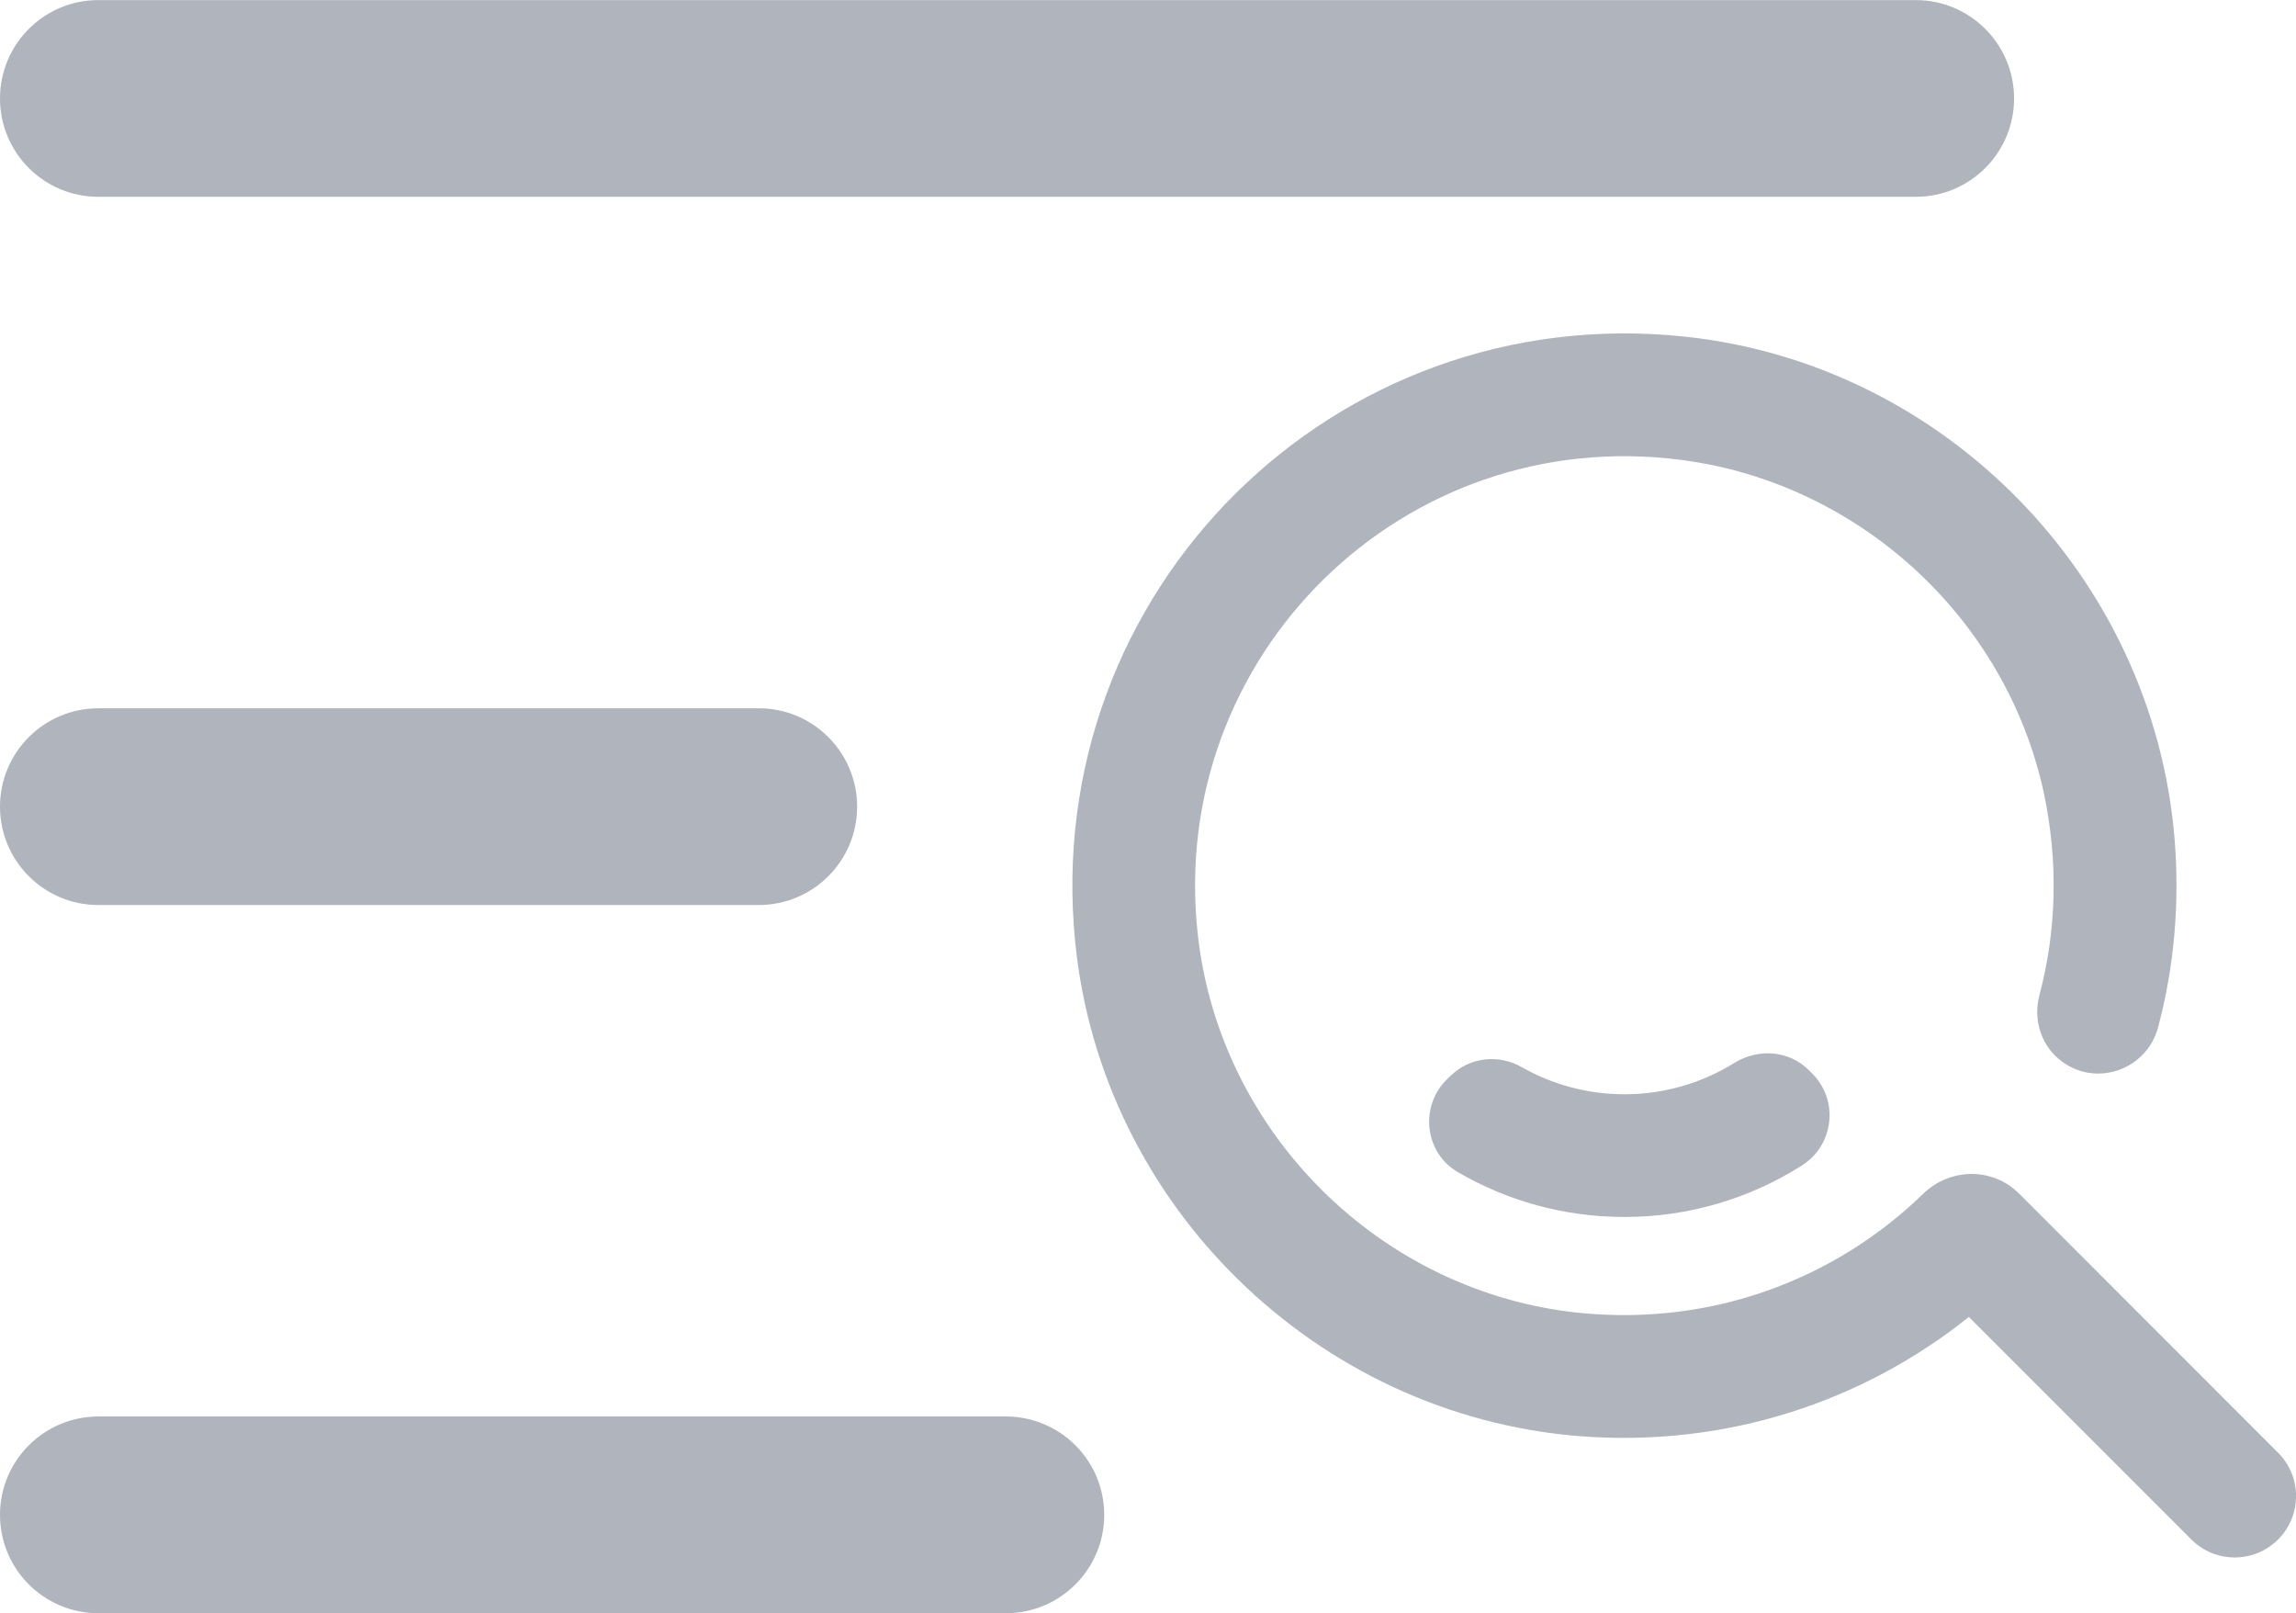
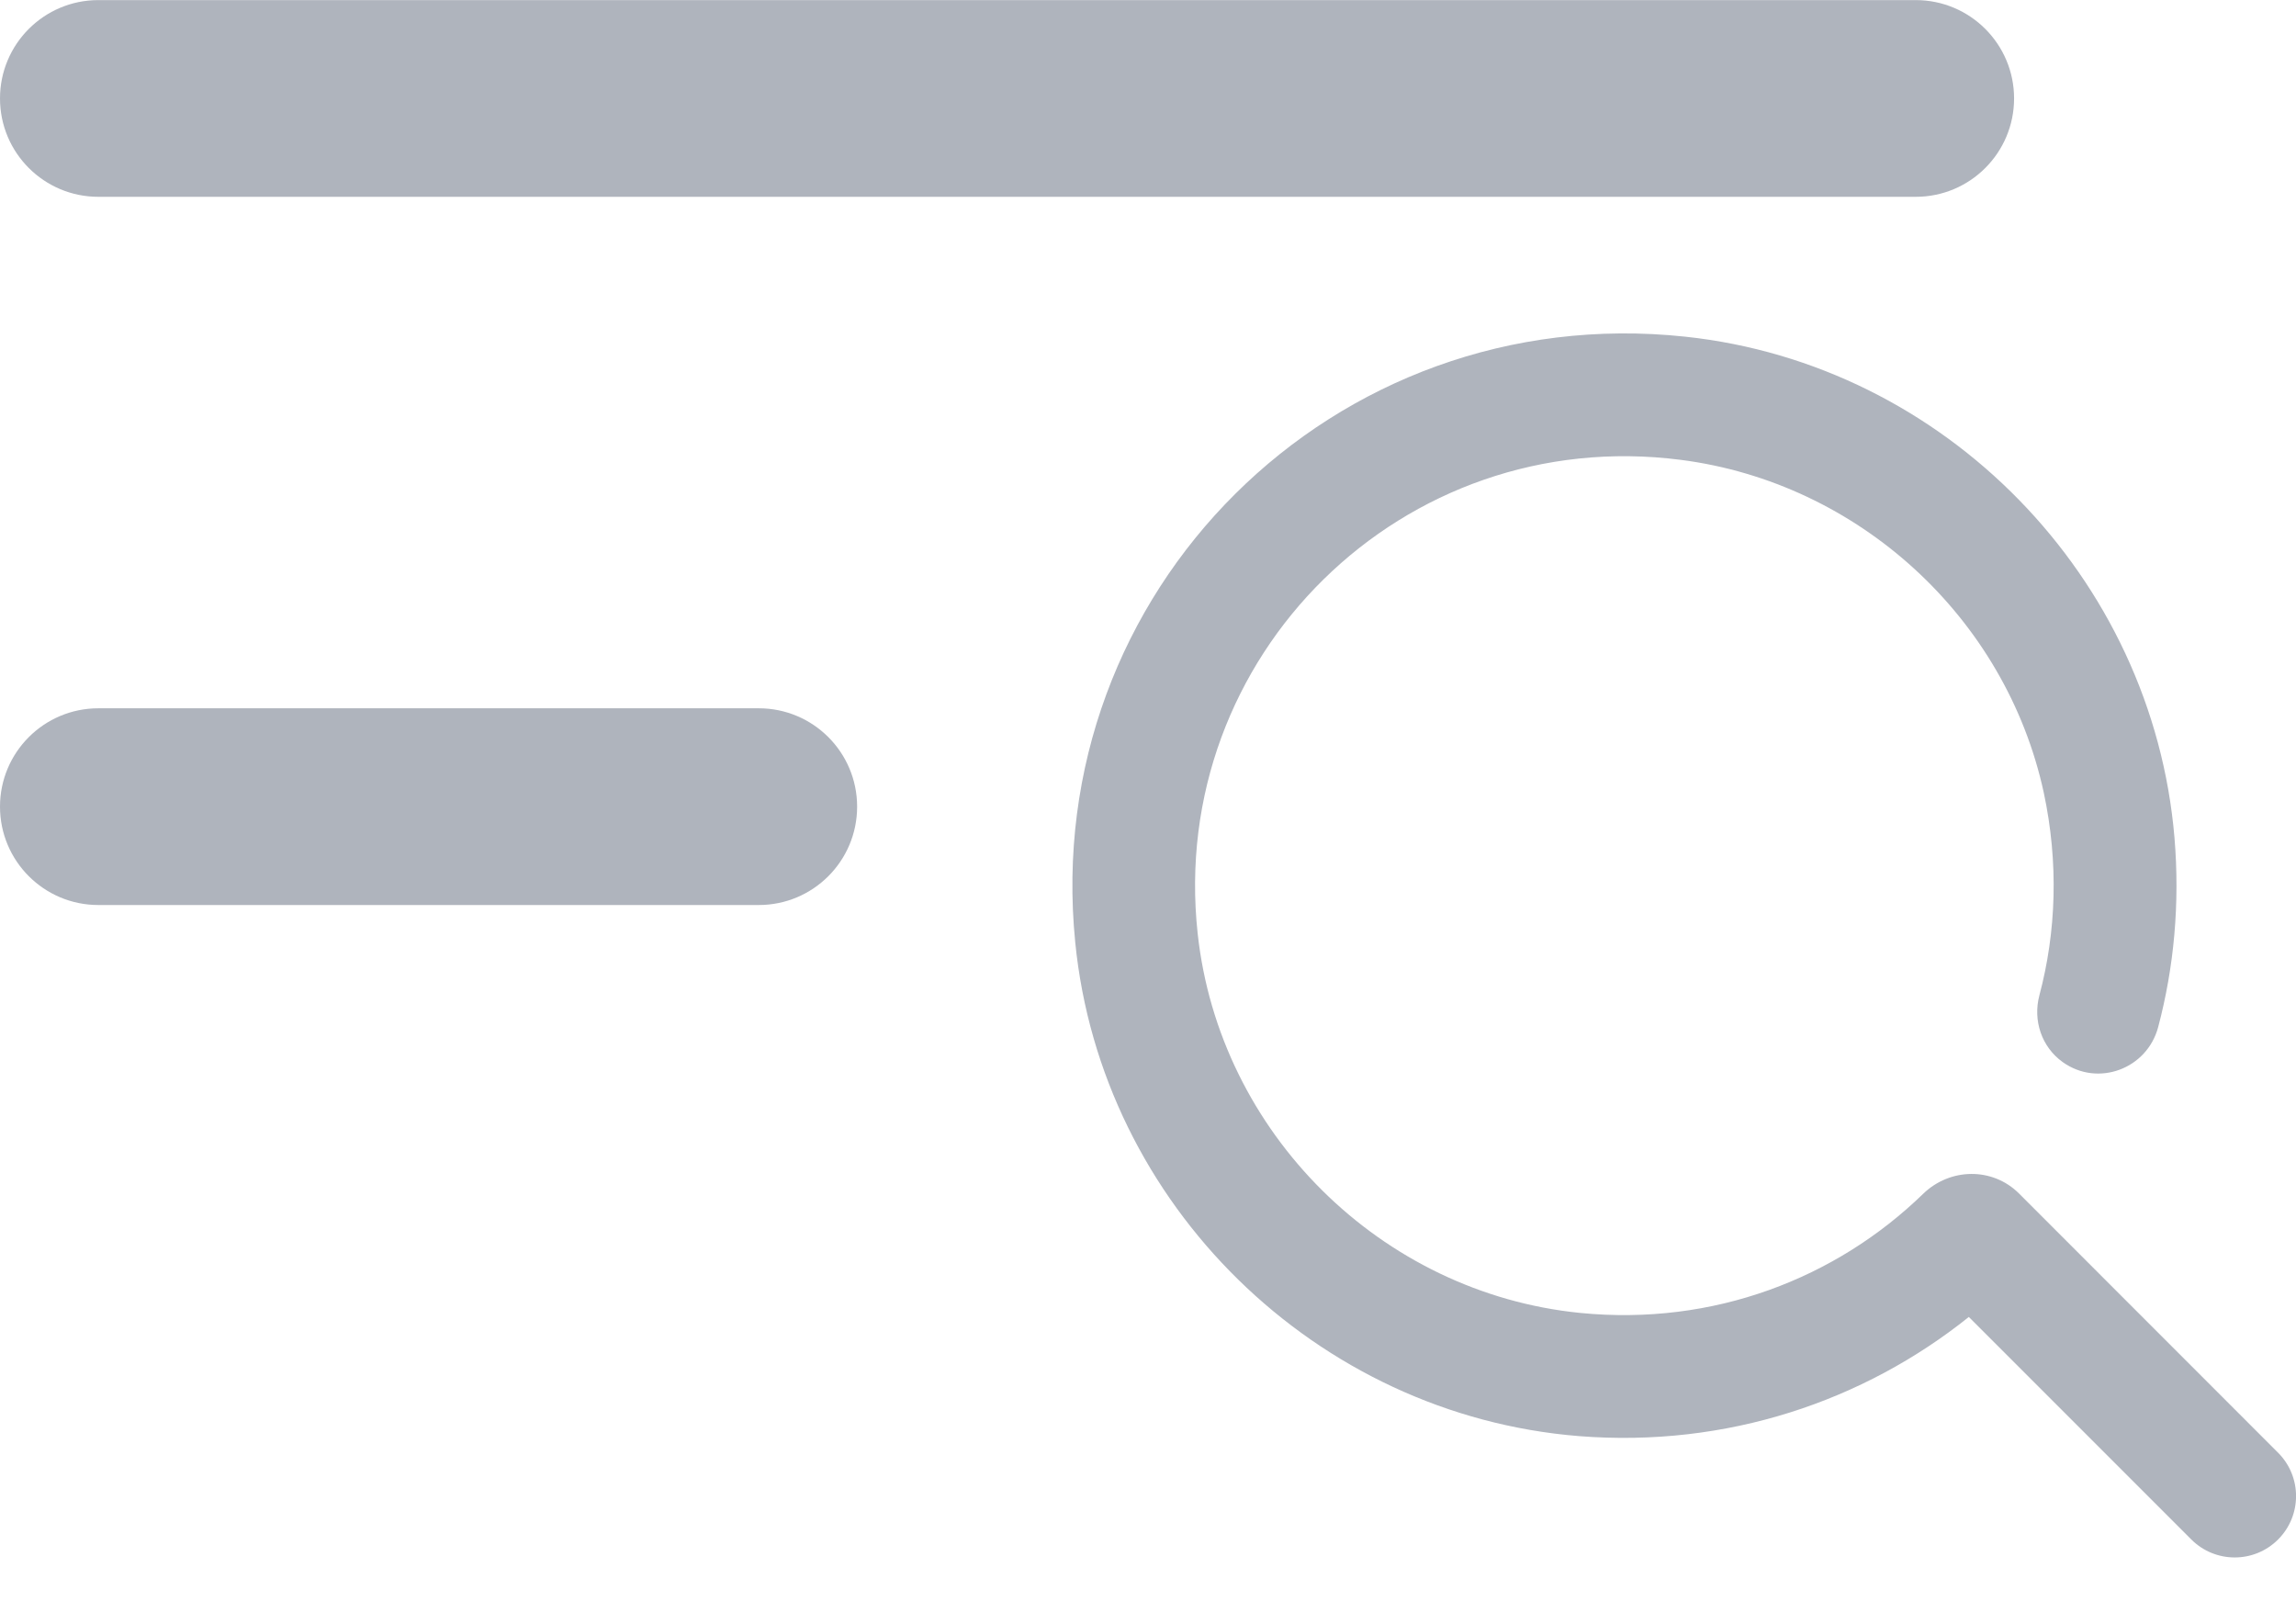
<svg xmlns="http://www.w3.org/2000/svg" viewBox="0 0 1751 1230" width="1751" height="1230">
  <style>
		tspan { white-space:pre }
		.shp0 { fill: #afb4bd } 
	</style>
  <g id="Capa 1">
    <path id="&lt;Path&gt;" class="shp0" d="M1737.34 1107.69L1539.83 910.1C1519.58 889.85 1487.16 890.36 1466.62 910.31C1400.32 974.7 1306.89 1011.18 1205.11 1001.1C1053.17 985.94 929.85 863.75 913.38 711.8C890.37 500.34 1069.82 323.32 1281.84 350.64C1417.31 368.05 1529.59 470.78 1558.6 604.2C1570.1 657.91 1568.15 710.61 1555.31 758.9C1550.22 778.05 1556.97 798.34 1573.1 809.85C1600 829.05 1637.44 815.05 1645.9 783.1C1657.95 737.62 1662.52 689.12 1658.33 638.82C1641.68 440.28 1483.37 277.85 1285.2 256.71C1017.24 228.08 793.25 450.94 820.01 718.53C839.84 918.57 1003.77 1078.94 1204.18 1095.03C1316.93 1103.93 1421.22 1068.39 1501.5 1004.17L1671.18 1173.85C1689.45 1192.12 1719.07 1192.12 1737.34 1173.85L1737.34 1173.85C1755.61 1155.58 1755.61 1125.96 1737.34 1107.69Z" />
-     <path id="&lt;Compound Path&gt;" class="shp0" d="M1379.51 816.02C1364.28 800.79 1340.84 799.19 1322.53 810.54C1298.17 825.66 1269.45 834.37 1238.8 834.37C1210.42 834.37 1183.62 826.82 1160.44 813.64C1142.99 803.72 1121.23 806 1106.72 819.87L1103.9 822.56C1082.44 843.08 1086.13 878.81 1111.79 893.74C1149.08 915.45 1192.42 927.93 1238.8 927.93C1288.68 927.93 1335.12 913.5 1374.29 888.6C1398.67 873.1 1402.51 839.02 1382.09 818.6L1379.51 816.02Z" />
    <path id="&lt;Path&gt;" class="shp0" d="M1461 150.07L75 150.07C33.58 150.07 0 116.5 0 75.07L0 75.07C0 33.65 33.58 0.07 75 0.07L1461 0.07C1502.42 0.07 1536 33.65 1536 75.07L1536 75.07C1536 116.5 1502.42 150.07 1461 150.07Z" />
-     <path id="&lt;Path&gt;" class="shp0" d="M767.11 1230.07L75 1230.07C33.58 1230.07 0 1196.5 0 1155.07L0 1155.07C0 1113.65 33.58 1080.07 75 1080.07L767.11 1080.07C808.53 1080.07 842.11 1113.65 842.11 1155.07L842.11 1155.07C842.11 1196.5 808.53 1230.07 767.11 1230.07Z" />
    <path id="&lt;Path&gt;" class="shp0" d="M578.67 690.07L75 690.07C33.58 690.07 0 656.5 0 615.07L0 615.07C0 573.65 33.58 540.07 75 540.07L578.67 540.07C620.09 540.07 653.67 573.65 653.67 615.07L653.67 615.07C653.67 656.5 620.09 690.07 578.67 690.07Z" />
  </g>
</svg>